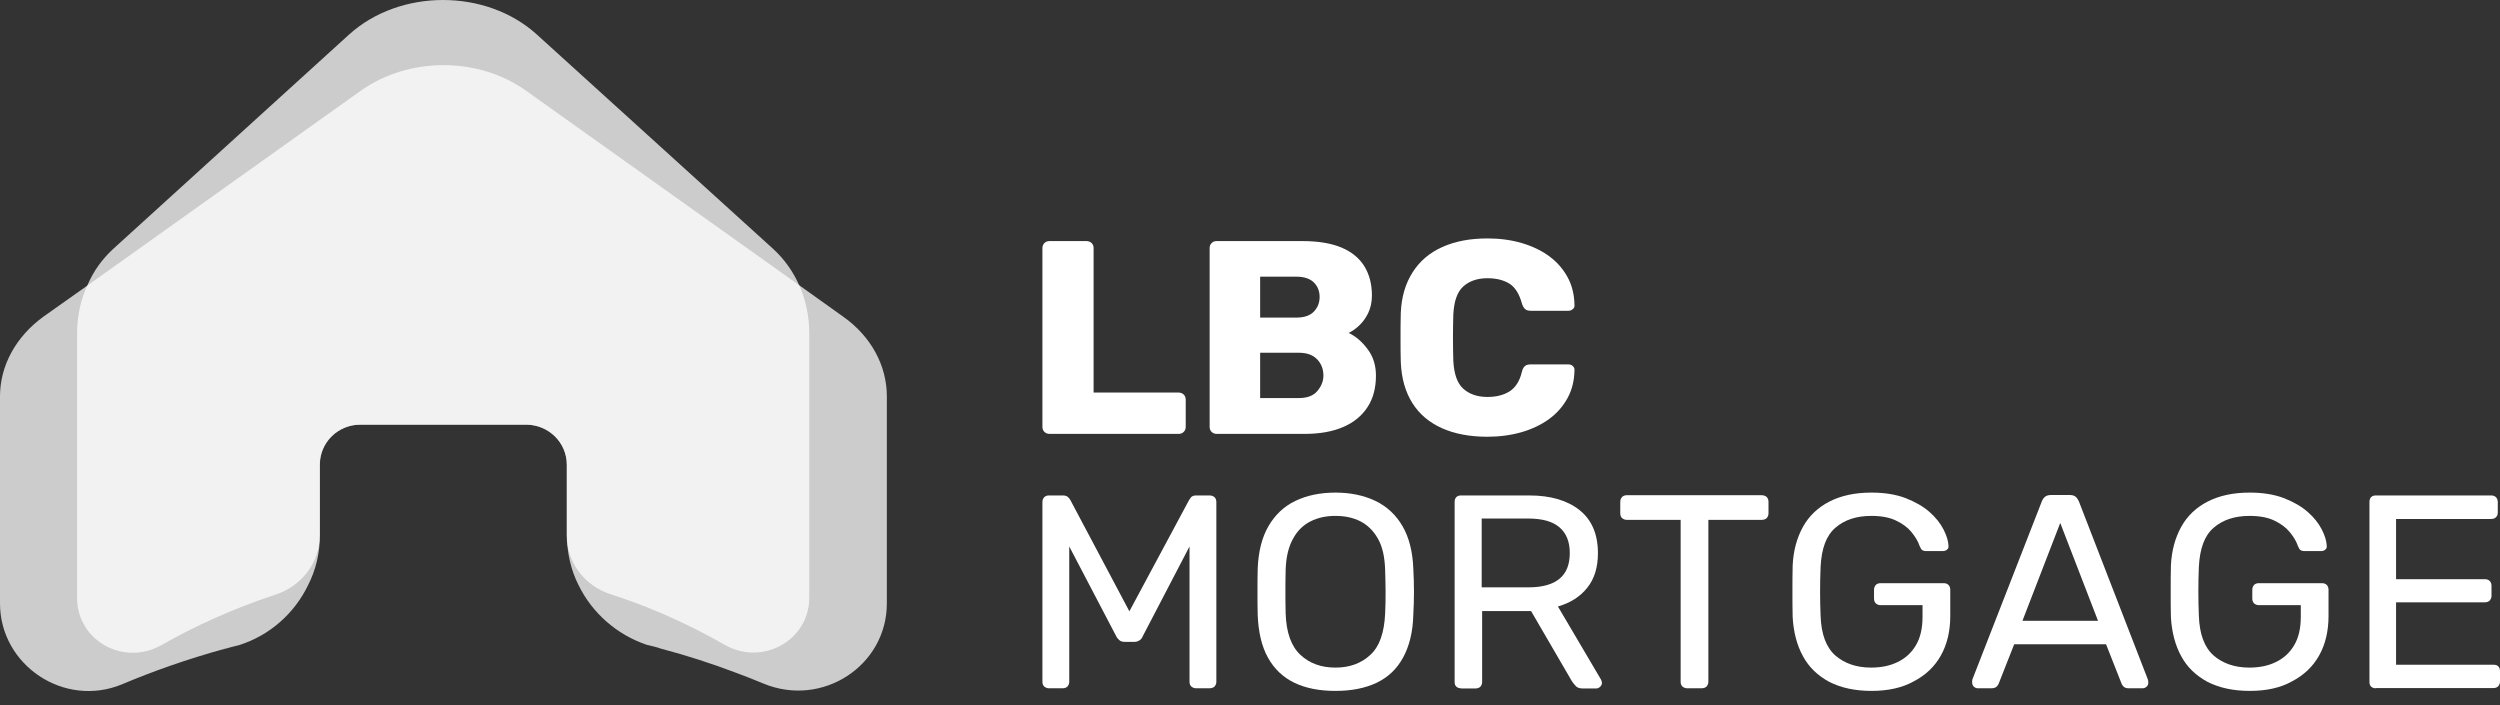
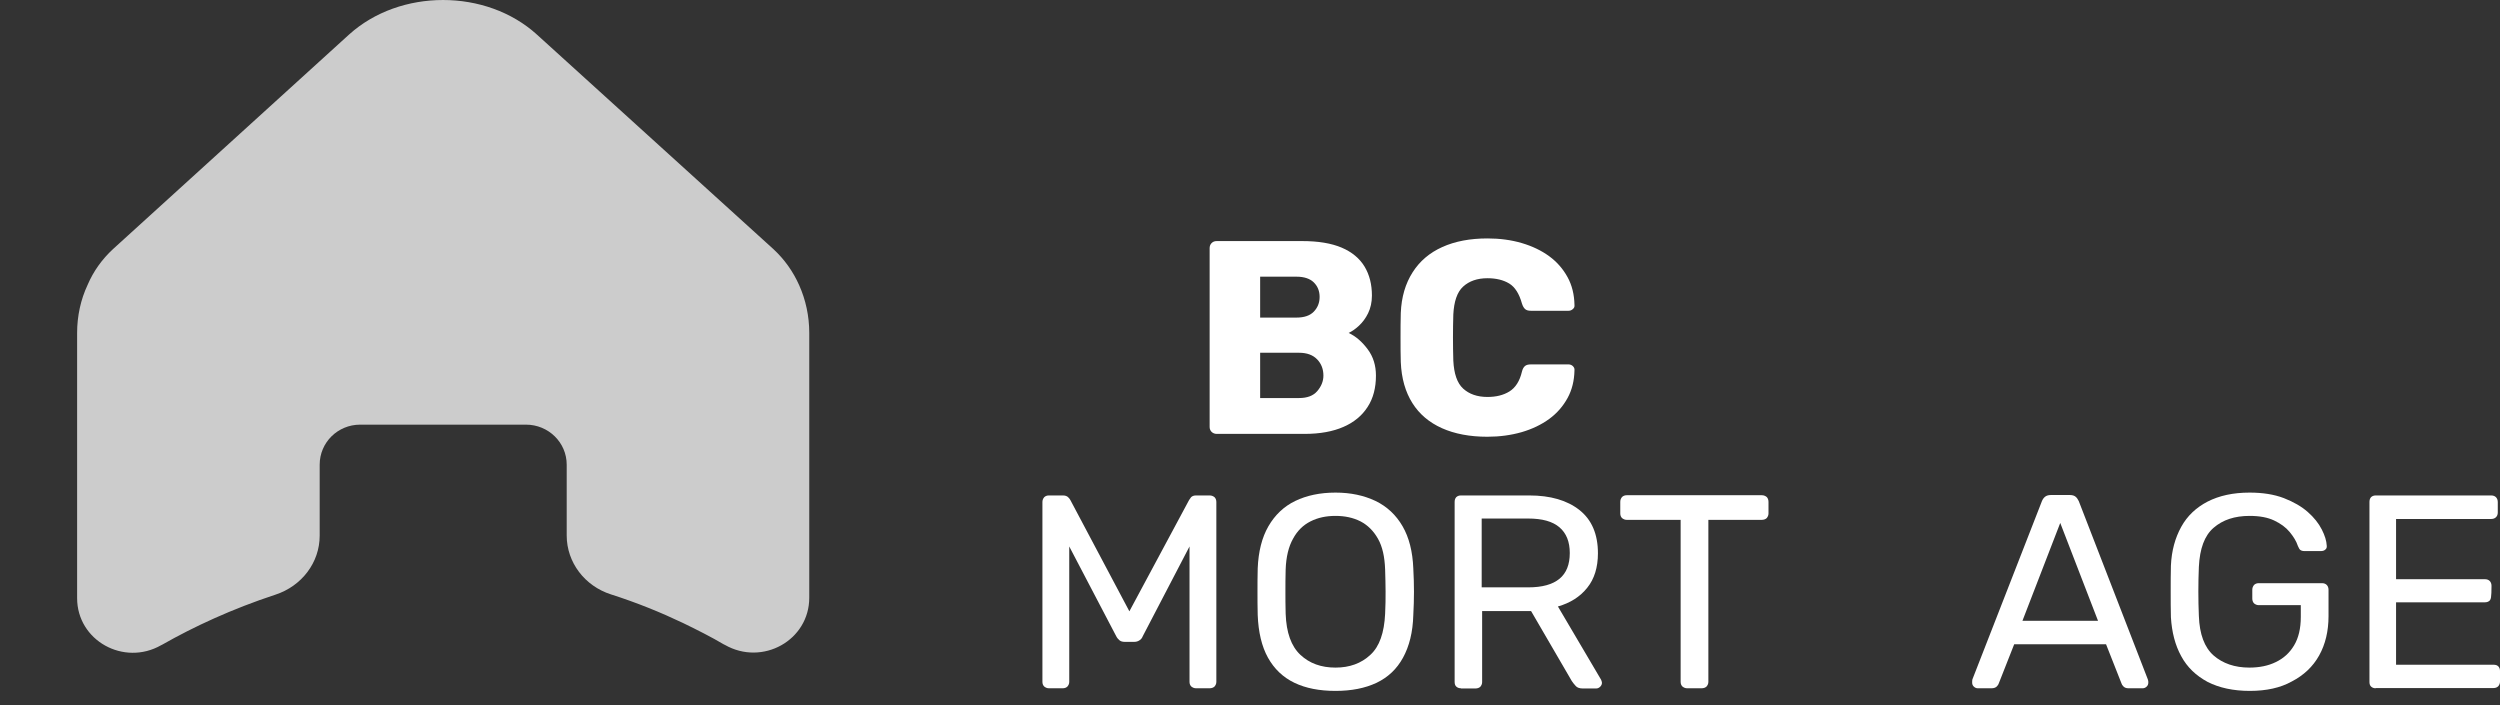
<svg xmlns="http://www.w3.org/2000/svg" width="156" height="44" viewBox="0 0 156 44" fill="none">
  <rect x="0" y="0" width="156" height="44" fill="#333333" stroke="none" />
-   <path d="M65.493 27.075C65.368 27.075 65.256 27.033 65.172 26.951C65.089 26.869 65.047 26.759 65.047 26.649V15.482C65.047 15.358 65.089 15.249 65.172 15.166C65.256 15.084 65.354 15.043 65.493 15.043H67.795C67.921 15.043 68.032 15.084 68.116 15.166C68.2 15.249 68.241 15.345 68.241 15.482V24.495H73.542C73.668 24.495 73.779 24.537 73.863 24.619C73.947 24.701 73.989 24.811 73.989 24.934V26.649C73.989 26.759 73.947 26.869 73.863 26.951C73.779 27.033 73.682 27.075 73.542 27.075H65.493Z" fill="white" />
  <path d="M75.927 27.075C75.801 27.075 75.69 27.033 75.606 26.951C75.522 26.869 75.481 26.759 75.481 26.649V15.482C75.481 15.358 75.522 15.249 75.606 15.166C75.69 15.084 75.787 15.043 75.927 15.043H81.256C82.26 15.043 83.083 15.18 83.725 15.454C84.367 15.729 84.841 16.127 85.148 16.634C85.454 17.142 85.608 17.746 85.608 18.445C85.608 18.857 85.524 19.227 85.371 19.543C85.217 19.858 85.022 20.119 84.799 20.325C84.576 20.531 84.353 20.681 84.157 20.777C84.604 20.983 84.994 21.326 85.343 21.793C85.692 22.259 85.859 22.808 85.859 23.439C85.859 24.194 85.692 24.852 85.343 25.387C84.994 25.936 84.492 26.348 83.836 26.636C83.181 26.924 82.372 27.075 81.409 27.075H75.927ZM78.633 19.817H80.907C81.381 19.817 81.744 19.694 81.981 19.447C82.218 19.2 82.344 18.898 82.344 18.528C82.344 18.157 82.218 17.855 81.981 17.622C81.744 17.389 81.381 17.265 80.907 17.265H78.633V19.817ZM78.633 24.838H81.06C81.563 24.838 81.939 24.701 82.19 24.413C82.441 24.125 82.581 23.796 82.581 23.439C82.581 23.041 82.455 22.698 82.19 22.424C81.925 22.149 81.549 22.012 81.06 22.012H78.633V24.838Z" fill="white" />
  <path d="M92.807 27.253C91.719 27.253 90.77 27.074 89.975 26.718C89.18 26.361 88.566 25.84 88.134 25.154C87.701 24.468 87.45 23.617 87.409 22.588C87.394 22.122 87.394 21.614 87.394 21.079C87.394 20.544 87.394 20.023 87.409 19.529C87.45 18.527 87.701 17.691 88.148 16.991C88.594 16.291 89.208 15.77 90.003 15.413C90.798 15.056 91.733 14.878 92.821 14.878C93.588 14.878 94.3 14.974 94.955 15.166C95.611 15.358 96.183 15.633 96.671 15.989C97.159 16.346 97.536 16.785 97.815 17.293C98.094 17.8 98.234 18.377 98.247 19.021C98.261 19.131 98.234 19.213 98.15 19.282C98.08 19.351 97.982 19.392 97.885 19.392H95.527C95.374 19.392 95.262 19.364 95.178 19.296C95.095 19.227 95.025 19.117 94.969 18.939C94.802 18.335 94.537 17.91 94.174 17.691C93.811 17.471 93.351 17.361 92.821 17.361C92.179 17.361 91.677 17.54 91.3 17.883C90.924 18.226 90.728 18.816 90.687 19.625C90.659 20.572 90.659 21.532 90.687 22.506C90.728 23.315 90.924 23.905 91.3 24.248C91.677 24.591 92.179 24.77 92.821 24.77C93.351 24.77 93.811 24.66 94.188 24.427C94.565 24.193 94.83 23.782 94.969 23.192C95.011 23.014 95.081 22.904 95.165 22.835C95.248 22.767 95.374 22.739 95.527 22.739H97.885C97.982 22.739 98.08 22.78 98.15 22.849C98.219 22.918 98.261 23 98.247 23.11C98.234 23.754 98.094 24.331 97.815 24.838C97.536 25.346 97.159 25.785 96.671 26.142C96.183 26.498 95.611 26.773 94.955 26.965C94.286 27.157 93.574 27.253 92.807 27.253Z" fill="white" />
  <path d="M65.451 42.948C65.34 42.948 65.242 42.907 65.159 42.838C65.089 42.769 65.047 42.673 65.047 42.55V31.328C65.047 31.204 65.089 31.108 65.159 31.026C65.228 30.957 65.326 30.916 65.451 30.916H66.33C66.47 30.916 66.581 30.957 66.651 31.026C66.721 31.094 66.763 31.149 66.791 31.204L70.473 38.146L74.198 31.204C74.226 31.163 74.268 31.094 74.323 31.026C74.393 30.957 74.491 30.916 74.63 30.916H75.481C75.607 30.916 75.704 30.957 75.788 31.026C75.858 31.094 75.9 31.204 75.9 31.328V42.55C75.9 42.66 75.858 42.756 75.788 42.838C75.718 42.907 75.607 42.948 75.481 42.948H74.63C74.519 42.948 74.421 42.907 74.337 42.838C74.268 42.769 74.226 42.673 74.226 42.55V34.099L71.31 39.696C71.269 39.806 71.199 39.902 71.101 39.957C71.003 40.026 70.892 40.053 70.752 40.053H70.208C70.055 40.053 69.943 40.026 69.859 39.957C69.776 39.888 69.706 39.806 69.65 39.696L66.721 34.099V42.55C66.721 42.66 66.679 42.756 66.609 42.838C66.54 42.907 66.442 42.948 66.316 42.948H65.451Z" fill="white" />
  <path d="M83.335 43.112C82.331 43.112 81.48 42.947 80.769 42.605C80.057 42.262 79.513 41.74 79.122 41.041C78.732 40.341 78.523 39.449 78.481 38.379C78.467 37.871 78.467 37.391 78.467 36.925C78.467 36.458 78.467 35.978 78.481 35.471C78.523 34.414 78.746 33.536 79.15 32.837C79.555 32.137 80.113 31.602 80.824 31.259C81.536 30.916 82.373 30.738 83.335 30.738C84.284 30.738 85.107 30.916 85.832 31.259C86.544 31.602 87.116 32.137 87.52 32.837C87.925 33.536 88.148 34.414 88.19 35.471C88.218 35.978 88.232 36.458 88.232 36.925C88.232 37.391 88.218 37.871 88.19 38.379C88.162 39.449 87.939 40.327 87.548 41.041C87.157 41.754 86.613 42.262 85.902 42.605C85.177 42.947 84.326 43.112 83.335 43.112ZM83.335 41.658C84.214 41.658 84.939 41.397 85.511 40.862C86.083 40.341 86.376 39.477 86.432 38.297C86.46 37.775 86.46 37.323 86.46 36.911C86.46 36.5 86.446 36.047 86.432 35.539C86.404 34.743 86.265 34.112 85.986 33.618C85.707 33.125 85.344 32.768 84.898 32.535C84.437 32.301 83.921 32.192 83.335 32.192C82.749 32.192 82.233 32.301 81.773 32.535C81.312 32.768 80.95 33.125 80.685 33.618C80.406 34.112 80.252 34.757 80.225 35.539C80.21 36.047 80.21 36.5 80.21 36.911C80.21 37.323 80.21 37.775 80.225 38.297C80.266 39.477 80.573 40.327 81.145 40.862C81.717 41.397 82.442 41.658 83.335 41.658Z" fill="white" />
  <path d="M91.16 42.948C91.035 42.948 90.937 42.907 90.867 42.838C90.797 42.769 90.769 42.673 90.769 42.55V31.328C90.769 31.204 90.797 31.108 90.867 31.026C90.937 30.957 91.035 30.916 91.16 30.916H95.429C96.74 30.916 97.786 31.218 98.553 31.822C99.321 32.425 99.711 33.331 99.711 34.524C99.711 35.402 99.488 36.129 99.042 36.678C98.595 37.24 97.982 37.625 97.214 37.844L99.907 42.413C99.934 42.481 99.962 42.55 99.962 42.605C99.962 42.701 99.921 42.783 99.851 42.852C99.781 42.92 99.697 42.961 99.6 42.961H98.763C98.567 42.961 98.414 42.907 98.33 42.81C98.233 42.701 98.149 42.605 98.079 42.495L95.54 38.132H92.485V42.563C92.485 42.673 92.444 42.769 92.374 42.852C92.304 42.92 92.192 42.961 92.067 42.961H91.16V42.948ZM92.471 36.651H95.359C96.238 36.651 96.879 36.472 97.312 36.115C97.744 35.759 97.954 35.224 97.954 34.51C97.954 33.811 97.744 33.276 97.312 32.905C96.879 32.535 96.238 32.356 95.345 32.356H92.457V36.651H92.471Z" fill="white" />
  <path d="M105.276 42.948C105.165 42.948 105.067 42.907 104.983 42.838C104.914 42.769 104.872 42.673 104.872 42.55V32.439H101.51C101.398 32.439 101.301 32.398 101.217 32.329C101.147 32.261 101.105 32.164 101.105 32.041V31.314C101.105 31.19 101.147 31.094 101.217 31.012C101.287 30.944 101.384 30.902 101.51 30.902H109.936C110.061 30.902 110.159 30.944 110.243 31.012C110.312 31.081 110.354 31.19 110.354 31.314V32.041C110.354 32.151 110.312 32.247 110.243 32.329C110.173 32.398 110.061 32.439 109.936 32.439H106.602V42.55C106.602 42.66 106.56 42.756 106.49 42.838C106.42 42.907 106.309 42.948 106.183 42.948H105.276Z" fill="white" />
-   <path d="M116.786 43.112C115.754 43.112 114.875 42.92 114.149 42.55C113.438 42.166 112.88 41.644 112.503 40.944C112.127 40.259 111.917 39.449 111.862 38.516C111.848 38.009 111.848 37.474 111.848 36.911C111.848 36.349 111.848 35.8 111.862 35.292C111.903 34.359 112.127 33.564 112.503 32.878C112.88 32.192 113.438 31.67 114.149 31.3C114.875 30.93 115.74 30.738 116.772 30.738C117.581 30.738 118.292 30.847 118.906 31.081C119.506 31.314 120.008 31.602 120.399 31.945C120.789 32.288 121.082 32.658 121.278 33.042C121.473 33.426 121.571 33.756 121.585 34.044C121.599 34.154 121.571 34.236 121.501 34.291C121.431 34.359 121.333 34.387 121.222 34.387H120.19C120.078 34.387 119.994 34.359 119.939 34.318C119.883 34.277 119.841 34.195 119.785 34.071C119.687 33.77 119.506 33.481 119.269 33.193C119.032 32.905 118.711 32.672 118.306 32.48C117.902 32.288 117.4 32.192 116.772 32.192C115.837 32.192 115.098 32.439 114.526 32.933C113.954 33.426 113.661 34.236 113.605 35.375C113.563 36.39 113.563 37.419 113.605 38.434C113.647 39.586 113.954 40.396 114.526 40.903C115.098 41.397 115.837 41.658 116.758 41.658C117.372 41.658 117.93 41.548 118.404 41.315C118.892 41.082 119.269 40.739 119.548 40.272C119.827 39.806 119.966 39.216 119.966 38.489V37.762H117.344C117.232 37.762 117.135 37.721 117.051 37.652C116.981 37.583 116.939 37.474 116.939 37.35V36.801C116.939 36.678 116.981 36.582 117.051 36.5C117.121 36.431 117.218 36.39 117.344 36.39H121.292C121.417 36.39 121.515 36.431 121.585 36.5C121.654 36.568 121.696 36.678 121.696 36.801V38.448C121.696 39.381 121.501 40.204 121.11 40.903C120.72 41.603 120.148 42.138 119.408 42.522C118.697 42.92 117.804 43.112 116.786 43.112Z" fill="white" />
  <path d="M123.411 42.948C123.314 42.948 123.23 42.907 123.16 42.838C123.09 42.769 123.063 42.687 123.063 42.591C123.063 42.536 123.062 42.468 123.076 42.399L127.415 31.273C127.457 31.163 127.526 31.067 127.61 30.998C127.694 30.93 127.819 30.889 127.973 30.889H129.159C129.326 30.889 129.438 30.93 129.521 30.998C129.605 31.067 129.661 31.163 129.717 31.273L134.027 42.399C134.055 42.468 134.055 42.536 134.055 42.591C134.055 42.687 134.027 42.769 133.957 42.838C133.887 42.907 133.804 42.948 133.706 42.948H132.813C132.674 42.948 132.576 42.907 132.506 42.838C132.437 42.769 132.395 42.701 132.381 42.646L131.418 40.204H125.685L124.723 42.646C124.709 42.701 124.667 42.769 124.597 42.838C124.527 42.907 124.416 42.948 124.276 42.948H123.411ZM126.201 38.736H130.916L128.559 32.631L126.201 38.736Z" fill="white" />
  <path d="M140.389 43.112C139.357 43.112 138.478 42.92 137.753 42.55C137.041 42.166 136.483 41.644 136.107 40.944C135.73 40.259 135.521 39.449 135.465 38.516C135.451 38.009 135.451 37.474 135.451 36.911C135.451 36.349 135.451 35.8 135.465 35.292C135.507 34.359 135.73 33.564 136.107 32.878C136.483 32.192 137.041 31.67 137.753 31.3C138.478 30.93 139.343 30.738 140.375 30.738C141.185 30.738 141.896 30.847 142.51 31.081C143.11 31.314 143.612 31.602 144.002 31.945C144.393 32.288 144.686 32.658 144.881 33.042C145.076 33.426 145.174 33.756 145.188 34.044C145.202 34.154 145.174 34.236 145.104 34.291C145.035 34.359 144.937 34.387 144.825 34.387H143.793C143.682 34.387 143.598 34.359 143.542 34.318C143.486 34.277 143.444 34.195 143.389 34.071C143.291 33.77 143.11 33.481 142.872 33.193C142.635 32.905 142.314 32.672 141.91 32.48C141.505 32.288 141.003 32.192 140.375 32.192C139.441 32.192 138.701 32.439 138.13 32.933C137.558 33.426 137.265 34.236 137.209 35.375C137.167 36.39 137.167 37.419 137.209 38.434C137.251 39.586 137.558 40.396 138.13 40.903C138.701 41.397 139.441 41.658 140.361 41.658C140.975 41.658 141.533 41.548 142.008 41.315C142.496 41.082 142.872 40.739 143.151 40.272C143.43 39.806 143.57 39.216 143.57 38.489V37.762H140.947C140.836 37.762 140.738 37.721 140.654 37.652C140.585 37.583 140.543 37.474 140.543 37.35V36.801C140.543 36.678 140.585 36.582 140.654 36.5C140.724 36.431 140.822 36.39 140.947 36.39H144.895C145.021 36.39 145.118 36.431 145.188 36.5C145.258 36.568 145.3 36.678 145.3 36.801V38.448C145.3 39.381 145.104 40.204 144.714 40.903C144.323 41.603 143.751 42.138 143.012 42.522C142.3 42.92 141.422 43.112 140.389 43.112Z" fill="white" />
-   <path d="M148.244 42.948C148.119 42.948 148.021 42.907 147.951 42.838C147.881 42.769 147.854 42.673 147.854 42.55V31.328C147.854 31.204 147.881 31.108 147.951 31.026C148.021 30.957 148.119 30.916 148.244 30.916H155.456C155.582 30.916 155.679 30.957 155.749 31.026C155.819 31.094 155.861 31.204 155.861 31.328V31.986C155.861 32.11 155.819 32.206 155.749 32.274C155.679 32.343 155.582 32.384 155.456 32.384H149.514V36.143H155.066C155.191 36.143 155.289 36.184 155.358 36.253C155.428 36.321 155.47 36.431 155.47 36.554V37.186C155.47 37.295 155.428 37.391 155.358 37.474C155.289 37.542 155.191 37.584 155.066 37.584H149.514V41.48H155.596C155.721 41.48 155.819 41.507 155.889 41.576C155.958 41.644 156 41.74 156 41.864V42.536C156 42.646 155.958 42.742 155.889 42.824C155.819 42.893 155.721 42.934 155.596 42.934H148.244V42.948Z" fill="white" />
-   <path opacity="0.75" d="M55.339 24.729V37.652C55.339 41.548 51.307 44.168 47.652 42.659C47.053 42.412 46.439 42.166 45.797 41.932C44.416 41.411 42.909 40.917 41.305 40.492C41.291 40.492 41.263 40.478 41.249 40.478C40.984 40.382 40.691 40.313 40.398 40.245C40.385 40.245 40.357 40.245 40.343 40.231C38.487 39.6 36.953 38.255 36.102 36.513C35.628 35.58 35.377 34.51 35.377 33.385V28.995C35.377 27.61 34.233 26.498 32.838 26.498H22.487C21.092 26.498 19.962 27.61 19.962 28.995V33.385C19.962 34.496 19.711 35.567 19.223 36.513C18.372 38.283 16.823 39.655 14.912 40.258C14.619 40.327 14.354 40.396 14.075 40.478C14.061 40.478 14.061 40.478 14.047 40.478C11.648 41.136 9.5 41.905 7.617 42.7C4.004 44.196 0 41.507 0 37.652V24.729C0 22.808 1.004 20.997 2.706 19.762L5.496 17.787L22.515 5.659C25.514 3.533 29.852 3.533 32.824 5.659L49.87 17.8L52.618 19.762C54.348 20.983 55.339 22.808 55.339 24.729Z" fill="white" />
+   <path d="M148.244 42.948C148.119 42.948 148.021 42.907 147.951 42.838C147.881 42.769 147.854 42.673 147.854 42.55V31.328C147.854 31.204 147.881 31.108 147.951 31.026C148.021 30.957 148.119 30.916 148.244 30.916H155.456C155.582 30.916 155.679 30.957 155.749 31.026C155.819 31.094 155.861 31.204 155.861 31.328V31.986C155.861 32.11 155.819 32.206 155.749 32.274C155.679 32.343 155.582 32.384 155.456 32.384H149.514V36.143H155.066C155.191 36.143 155.289 36.184 155.358 36.253C155.428 36.321 155.47 36.431 155.47 36.554C155.47 37.295 155.428 37.391 155.358 37.474C155.289 37.542 155.191 37.584 155.066 37.584H149.514V41.48H155.596C155.721 41.48 155.819 41.507 155.889 41.576C155.958 41.644 156 41.74 156 41.864V42.536C156 42.646 155.958 42.742 155.889 42.824C155.819 42.893 155.721 42.934 155.596 42.934H148.244V42.948Z" fill="white" />
  <path opacity="0.75" d="M50.498 20.777V37.295C50.498 39.957 47.582 41.576 45.239 40.245C45.211 40.231 45.183 40.217 45.155 40.204C44.388 39.751 43.523 39.312 42.616 38.873C41.263 38.228 39.757 37.611 38.124 37.09C36.492 36.568 35.362 35.1 35.362 33.413V33.385V28.995C35.362 27.61 34.219 26.498 32.824 26.498H22.473C21.078 26.498 19.948 27.61 19.948 28.995V33.385V33.426C19.948 35.114 18.818 36.568 17.2 37.103C14.48 37.995 12.094 39.106 10.141 40.217C10.113 40.231 10.085 40.245 10.058 40.259C7.728 41.589 4.812 39.971 4.812 37.323V20.777C4.812 19.721 5.036 18.692 5.468 17.773C5.831 16.922 6.375 16.168 7.058 15.537L21.775 2.161C24.956 -0.72 30.34 -0.72 33.507 2.161L48.266 15.55C48.95 16.182 49.493 16.95 49.87 17.8C50.275 18.706 50.498 19.721 50.498 20.777Z" fill="white" />
</svg>